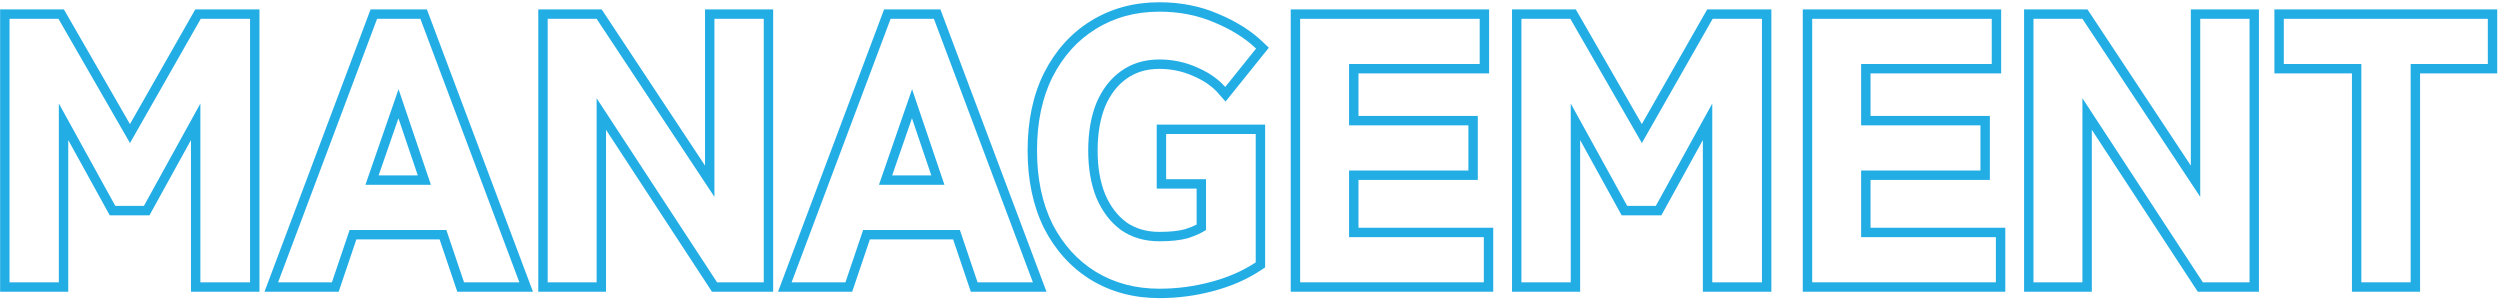
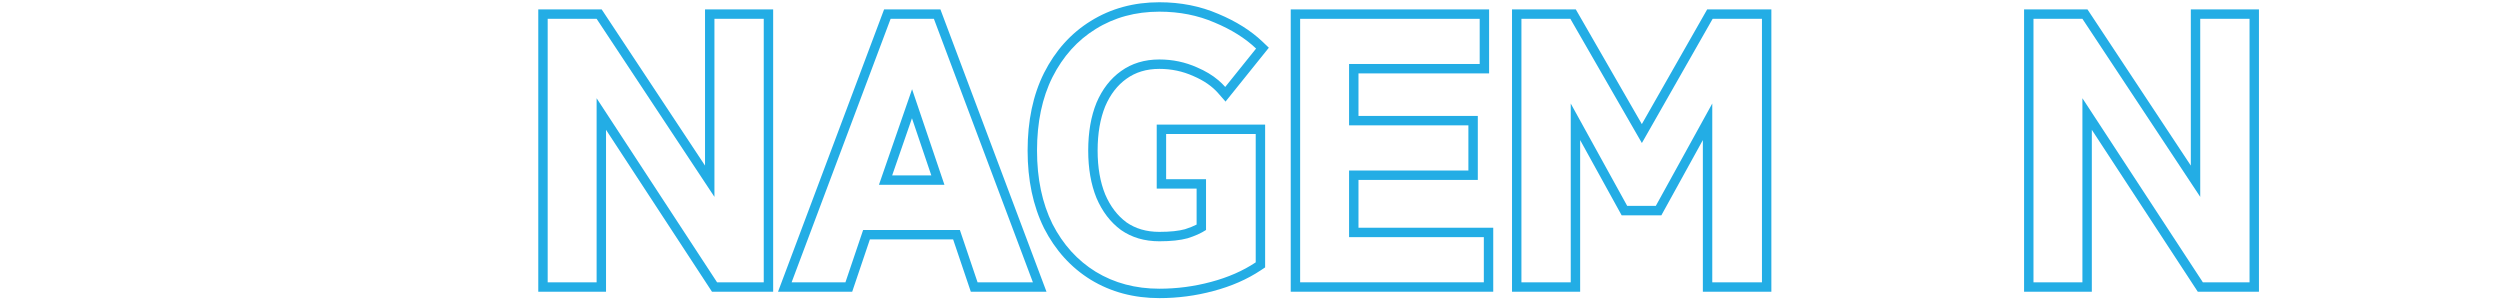
<svg xmlns="http://www.w3.org/2000/svg" width="797" height="96" viewBox="0 0 797 96" fill="none">
-   <path fill-rule="evenodd" clip-rule="evenodd" d="M749.798 93V23.4L725.078 23.4V3L796.118 3V23.4L771.518 23.4V93L749.798 93ZM768.518 20.4L793.118 20.4V6L728.078 6V20.4L752.798 20.4V90H768.518V20.4Z" fill="#23ADE5" />
  <path fill-rule="evenodd" clip-rule="evenodd" d="M645.273 93V3L665.486 3L698.433 52.79V3L720.153 3V93H700.651L666.873 41.383V93H645.273ZM663.873 31.32L702.273 90H717.153V6L701.433 6V62.76L663.873 6L648.273 6V90H663.873V31.32Z" fill="#23ADE5" />
-   <path fill-rule="evenodd" clip-rule="evenodd" d="M574.727 93V3L637.967 3V23.4L596.327 23.4V36.96L634.367 36.96V57.36L596.327 57.36V72.6L639.287 72.6V93L574.727 93ZM593.327 75.6V54.36L631.367 54.36V39.96L593.327 39.96V20.4L634.967 20.4V6L577.727 6V90L636.287 90V75.6L593.327 75.6Z" fill="#23ADE5" />
  <path fill-rule="evenodd" clip-rule="evenodd" d="M482.031 93V3L502.366 3L523.417 39.564L544.248 3L564.711 3V93H542.871V44.652L529.643 68.64L516.98 68.64L503.751 44.652V93H482.031ZM500.751 33L518.751 65.64H527.871L545.871 33V90H561.711V6L545.991 6L523.431 45.6L500.631 6L485.031 6V90H500.751V33Z" fill="#23ADE5" />
  <path fill-rule="evenodd" clip-rule="evenodd" d="M411.484 93V3L474.724 3V23.4L433.084 23.4V36.96L471.124 36.96V57.36L433.084 57.36V72.6L476.044 72.6V93L411.484 93ZM430.084 75.6V54.36L468.124 54.36V39.96L430.084 39.96V20.4L471.724 20.4V6L414.484 6V90L473.044 90V75.6L430.084 75.6Z" fill="#23ADE5" />
  <path fill-rule="evenodd" clip-rule="evenodd" d="M347.755 89.198L347.747 89.194C341.406 85.284 336.442 79.778 332.851 72.768L332.841 72.748L332.832 72.729C329.309 65.598 327.602 57.325 327.602 48C327.602 38.6 329.307 30.321 332.838 23.258L332.845 23.245C336.432 16.157 341.394 10.603 347.743 6.689C354.18 2.689 361.497 0.72 369.602 0.72C376.365 0.72 382.649 1.946 388.415 4.439C394.034 6.789 398.758 9.73 402.512 13.309L404.507 15.211L390.699 32.387L388.344 29.695C386.455 27.537 383.854 25.699 380.427 24.24L380.402 24.23L380.378 24.219C377.014 22.716 373.433 21.96 369.602 21.96C365.437 21.96 361.988 23.043 359.116 25.113L359.105 25.121C356.258 27.155 353.984 30.041 352.331 33.915C350.755 37.793 349.922 42.465 349.922 48C349.922 53.45 350.753 58.083 352.331 61.965C353.98 65.83 356.254 68.764 359.111 70.882C361.979 72.873 365.431 73.92 369.602 73.92C373.111 73.92 375.801 73.614 377.759 73.08C379.191 72.633 380.427 72.133 381.482 71.592V60.12H368.762V39.72L403.322 39.72V85.246L401.986 86.136C397.595 89.063 392.526 91.266 386.815 92.778C381.201 94.287 375.46 95.04 369.602 95.04C361.507 95.04 354.197 93.116 347.763 89.203L347.755 89.198ZM384.482 57.12V73.32C382.882 74.36 380.922 75.24 378.602 75.96C376.282 76.6 373.282 76.92 369.602 76.92C364.882 76.92 360.802 75.72 357.362 73.32C354.002 70.84 351.402 67.44 349.562 63.12C347.802 58.8 346.922 53.76 346.922 48C346.922 42.16 347.802 37.08 349.562 32.76C351.402 28.44 354.002 25.08 357.362 22.68C360.802 20.2 364.882 18.96 369.602 18.96C373.842 18.96 377.842 19.8 381.602 21.48C384.267 22.614 386.55 23.989 388.452 25.606C389.233 26.27 389.949 26.975 390.602 27.72L400.442 15.48C397.002 12.2 392.602 9.44 387.242 7.2C381.882 4.88 376.002 3.72 369.602 3.72C362.002 3.72 355.242 5.56 349.322 9.24C343.482 12.84 338.882 17.96 335.522 24.6C332.242 31.16 330.602 38.96 330.602 48C330.602 56.96 332.242 64.76 335.522 71.4C338.882 77.96 343.482 83.04 349.322 86.64C355.242 90.24 362.002 92.04 369.602 92.04C375.202 92.04 380.682 91.32 386.042 89.88C391.482 88.44 396.242 86.36 400.322 83.64V42.72L371.762 42.72V57.12H384.482Z" fill="#23ADE5" />
  <path fill-rule="evenodd" clip-rule="evenodd" d="M248.035 93L281.849 3L299.805 3L333.619 93H309.495L303.855 76.32L277.32 76.32L271.68 93H248.035ZM275.167 73.32L306.007 73.32L311.647 90H329.287L297.727 6L283.927 6L252.367 90H269.527L275.167 73.32ZM301.087 58.92L290.767 28.44L280.207 58.92H301.087ZM284.421 55.92H296.904L290.734 37.698L284.421 55.92Z" fill="#23ADE5" />
  <path fill-rule="evenodd" clip-rule="evenodd" d="M171.602 93L171.602 3L191.814 3L224.762 52.79V3L246.482 3V93H226.979L193.202 41.383V93H171.602ZM190.202 31.32L228.602 90H243.482V6L227.762 6V62.76L190.202 6L174.602 6V90H190.202V31.32Z" fill="#23ADE5" />
-   <path fill-rule="evenodd" clip-rule="evenodd" d="M84.324 93L118.139 3L136.094 3L169.908 93H145.784L140.144 76.32L113.609 76.32L107.969 93H84.324ZM111.456 73.32L142.296 73.32L147.936 90H165.576L134.016 6L120.216 6L88.656 90H105.816L111.456 73.32ZM137.376 58.92L127.056 28.44L116.496 58.92H137.376ZM120.71 55.92H133.193L127.023 37.698L120.71 55.92Z" fill="#23ADE5" />
-   <path fill-rule="evenodd" clip-rule="evenodd" d="M0.039 93L0.039 3L20.373 3L41.425 39.564L62.255 3L82.719 3L82.719 93H60.879L60.879 44.652L47.651 68.64L34.987 68.64L21.759 44.652L21.759 93H0.039ZM18.759 33L36.759 65.64H45.879L63.879 33L63.879 90H79.719L79.719 6L63.999 6L41.439 45.6L18.639 6L3.039 6L3.039 90H18.759L18.759 33Z" fill="#23ADE5" />
</svg>